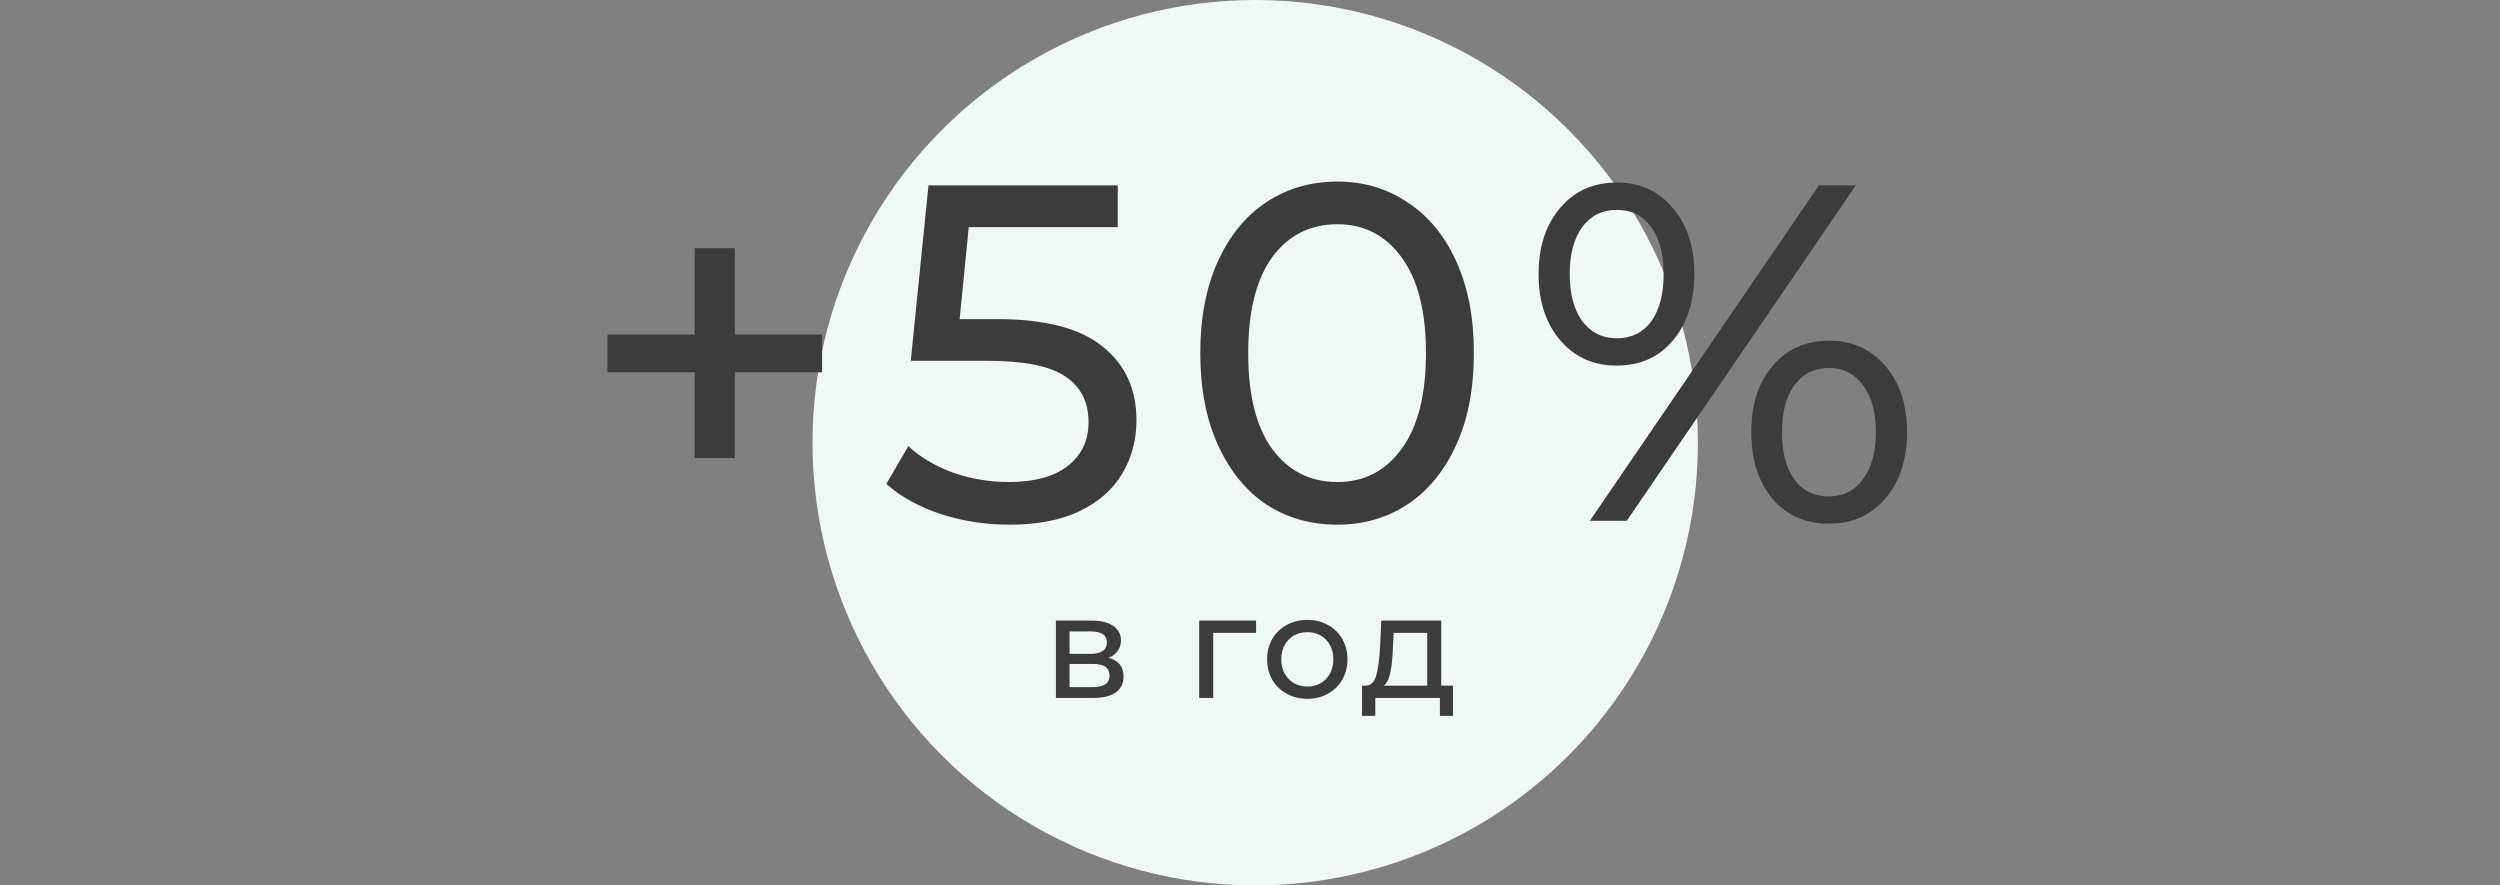
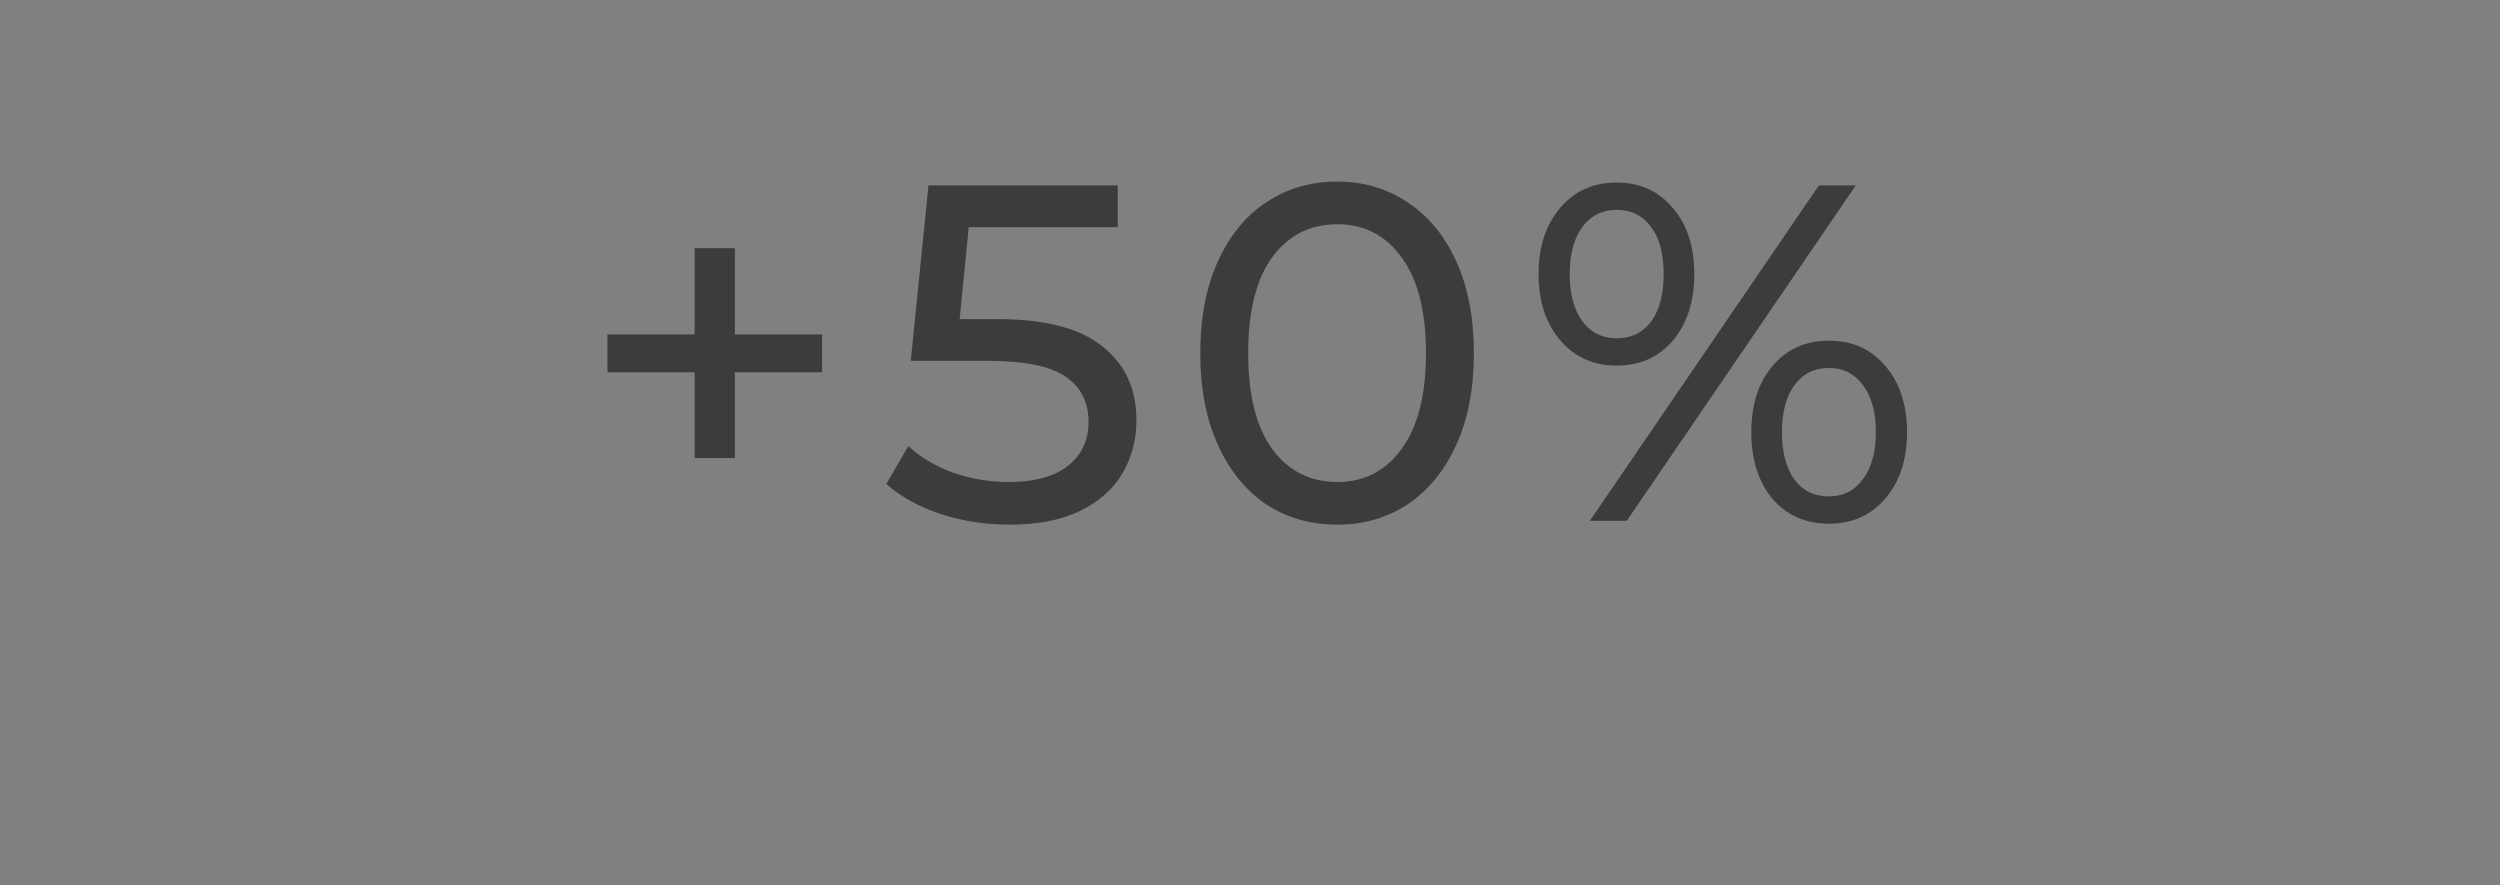
<svg xmlns="http://www.w3.org/2000/svg" width="240" height="85" viewBox="0 0 240 85" fill="none">
  <rect x="0" y="0" width="240" height="85" fill="#808080" stroke="none" />
-   <circle cx="120.5" cy="42.5" r="42.5" fill="#EDF8F7" />
  <path d="M78.922 35.74H70.55V43.974H66.686V35.74H58.314V32.106H66.686V23.826H70.55V32.106H78.922V35.74ZM95.713 30.634C100.313 30.634 103.686 31.508 105.833 33.256C108.01 34.973 109.099 37.335 109.099 40.34C109.099 42.241 108.639 43.959 107.719 45.492C106.83 46.995 105.465 48.191 103.625 49.08C101.816 49.939 99.577 50.368 96.909 50.368C94.64 50.368 92.447 50.031 90.331 49.356C88.215 48.651 86.467 47.685 85.087 46.458L87.203 42.824C88.307 43.867 89.718 44.71 91.435 45.354C93.152 45.967 94.962 46.274 96.863 46.274C99.286 46.274 101.156 45.768 102.475 44.756C103.824 43.713 104.499 42.303 104.499 40.524C104.499 38.592 103.763 37.135 102.291 36.154C100.819 35.142 98.304 34.636 94.747 34.636H87.433L89.135 17.8H107.305V21.802H92.999L92.125 30.634H95.713ZM128.383 50.368C125.838 50.368 123.568 49.724 121.575 48.436C119.612 47.117 118.064 45.216 116.929 42.732C115.794 40.248 115.227 37.304 115.227 33.9C115.227 30.496 115.794 27.552 116.929 25.068C118.064 22.584 119.612 20.698 121.575 19.41C123.568 18.091 125.838 17.432 128.383 17.432C130.898 17.432 133.136 18.091 135.099 19.41C137.092 20.698 138.656 22.584 139.791 25.068C140.926 27.552 141.493 30.496 141.493 33.9C141.493 37.304 140.926 40.248 139.791 42.732C138.656 45.216 137.092 47.117 135.099 48.436C133.136 49.724 130.898 50.368 128.383 50.368ZM128.383 46.274C130.959 46.274 133.014 45.216 134.547 43.1C136.111 40.984 136.893 37.917 136.893 33.9C136.893 29.883 136.111 26.816 134.547 24.7C133.014 22.584 130.959 21.526 128.383 21.526C125.776 21.526 123.691 22.584 122.127 24.7C120.594 26.816 119.827 29.883 119.827 33.9C119.827 37.917 120.594 40.984 122.127 43.1C123.691 45.216 125.776 46.274 128.383 46.274ZM155.201 35.096C152.962 35.096 151.153 34.283 149.773 32.658C148.393 31.033 147.703 28.917 147.703 26.31C147.703 23.703 148.393 21.587 149.773 19.962C151.153 18.337 152.962 17.524 155.201 17.524C157.439 17.524 159.233 18.337 160.583 19.962C161.963 21.557 162.653 23.673 162.653 26.31C162.653 28.947 161.963 31.079 160.583 32.704C159.233 34.299 157.439 35.096 155.201 35.096ZM174.613 17.8H178.155L156.167 50H152.625L174.613 17.8ZM155.201 32.474C156.611 32.474 157.715 31.937 158.513 30.864C159.31 29.76 159.709 28.242 159.709 26.31C159.709 24.378 159.31 22.875 158.513 21.802C157.715 20.698 156.611 20.146 155.201 20.146C153.821 20.146 152.717 20.698 151.889 21.802C151.091 22.906 150.693 24.409 150.693 26.31C150.693 28.211 151.091 29.714 151.889 30.818C152.717 31.922 153.821 32.474 155.201 32.474ZM175.579 50.276C173.34 50.276 171.531 49.479 170.151 47.884C168.801 46.259 168.127 44.127 168.127 41.49C168.127 38.853 168.801 36.737 170.151 35.142C171.531 33.517 173.34 32.704 175.579 32.704C177.817 32.704 179.627 33.517 181.007 35.142C182.387 36.767 183.077 38.883 183.077 41.49C183.077 44.097 182.387 46.213 181.007 47.838C179.627 49.463 177.817 50.276 175.579 50.276ZM175.579 47.654C176.959 47.654 178.047 47.102 178.845 45.998C179.673 44.894 180.087 43.391 180.087 41.49C180.087 39.589 179.673 38.086 178.845 36.982C178.047 35.878 176.959 35.326 175.579 35.326C174.168 35.326 173.064 35.878 172.267 36.982C171.469 38.055 171.071 39.558 171.071 41.49C171.071 43.422 171.469 44.94 172.267 46.044C173.064 47.117 174.168 47.654 175.579 47.654Z" fill="#3C3C3C" />
-   <path d="M106.417 63.15C107.378 63.393 107.859 63.995 107.859 64.956C107.859 65.609 107.612 66.113 107.117 66.468C106.632 66.823 105.904 67 104.933 67H101.363V59.58H104.807C105.684 59.58 106.37 59.748 106.865 60.084C107.36 60.411 107.607 60.877 107.607 61.484C107.607 61.876 107.5 62.217 107.285 62.506C107.08 62.786 106.79 63.001 106.417 63.15ZM102.679 62.772H104.695C105.208 62.772 105.596 62.679 105.857 62.492C106.128 62.305 106.263 62.035 106.263 61.68C106.263 60.971 105.74 60.616 104.695 60.616H102.679V62.772ZM104.835 65.964C105.395 65.964 105.815 65.875 106.095 65.698C106.375 65.521 106.515 65.245 106.515 64.872C106.515 64.489 106.384 64.205 106.123 64.018C105.871 63.831 105.47 63.738 104.919 63.738H102.679V65.964H104.835ZM120.582 60.756H116.466V67H115.122V59.58H120.582V60.756ZM125.508 67.084C124.771 67.084 124.108 66.921 123.52 66.594C122.932 66.267 122.47 65.819 122.134 65.25C121.807 64.671 121.644 64.018 121.644 63.29C121.644 62.562 121.807 61.913 122.134 61.344C122.47 60.765 122.932 60.317 123.52 60C124.108 59.673 124.771 59.51 125.508 59.51C126.245 59.51 126.903 59.673 127.482 60C128.07 60.317 128.527 60.765 128.854 61.344C129.19 61.913 129.358 62.562 129.358 63.29C129.358 64.018 129.19 64.671 128.854 65.25C128.527 65.819 128.07 66.267 127.482 66.594C126.903 66.921 126.245 67.084 125.508 67.084ZM125.508 65.908C125.984 65.908 126.409 65.801 126.782 65.586C127.165 65.362 127.463 65.054 127.678 64.662C127.893 64.261 128 63.803 128 63.29C128 62.777 127.893 62.324 127.678 61.932C127.463 61.531 127.165 61.223 126.782 61.008C126.409 60.793 125.984 60.686 125.508 60.686C125.032 60.686 124.603 60.793 124.22 61.008C123.847 61.223 123.548 61.531 123.324 61.932C123.109 62.324 123.002 62.777 123.002 63.29C123.002 63.803 123.109 64.261 123.324 64.662C123.548 65.054 123.847 65.362 124.22 65.586C124.603 65.801 125.032 65.908 125.508 65.908ZM139.49 65.824V68.722H138.23V67H132.028V68.722H130.754V65.824H131.146C131.622 65.796 131.949 65.46 132.126 64.816C132.304 64.172 132.425 63.262 132.49 62.086L132.602 59.58H138.356V65.824H139.49ZM133.722 62.184C133.685 63.117 133.606 63.892 133.484 64.508C133.372 65.115 133.162 65.553 132.854 65.824H137.012V60.756H133.792L133.722 62.184Z" fill="#3C3C3C" />
</svg>